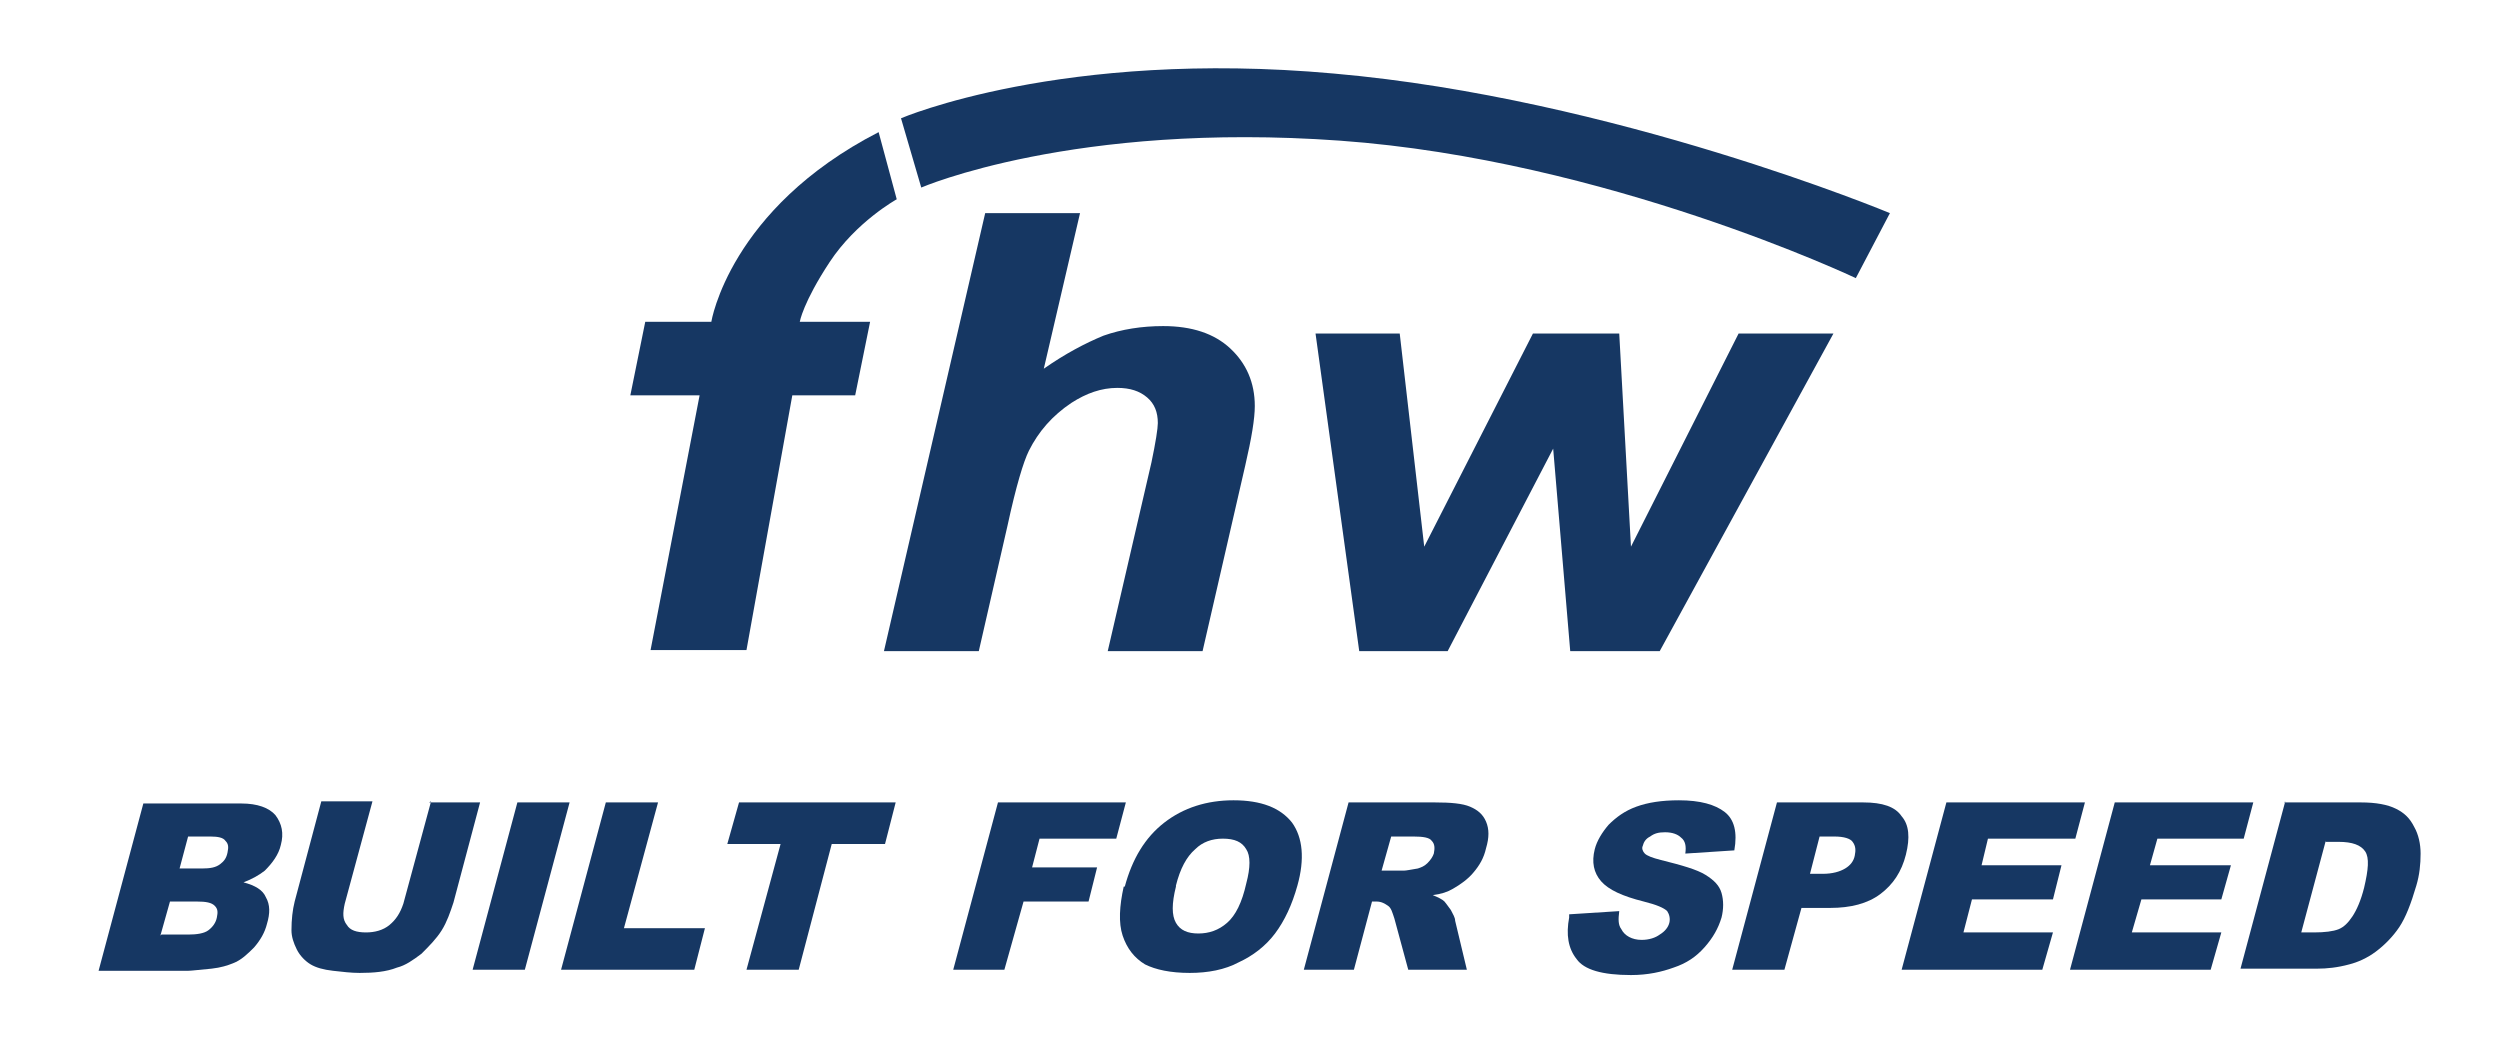
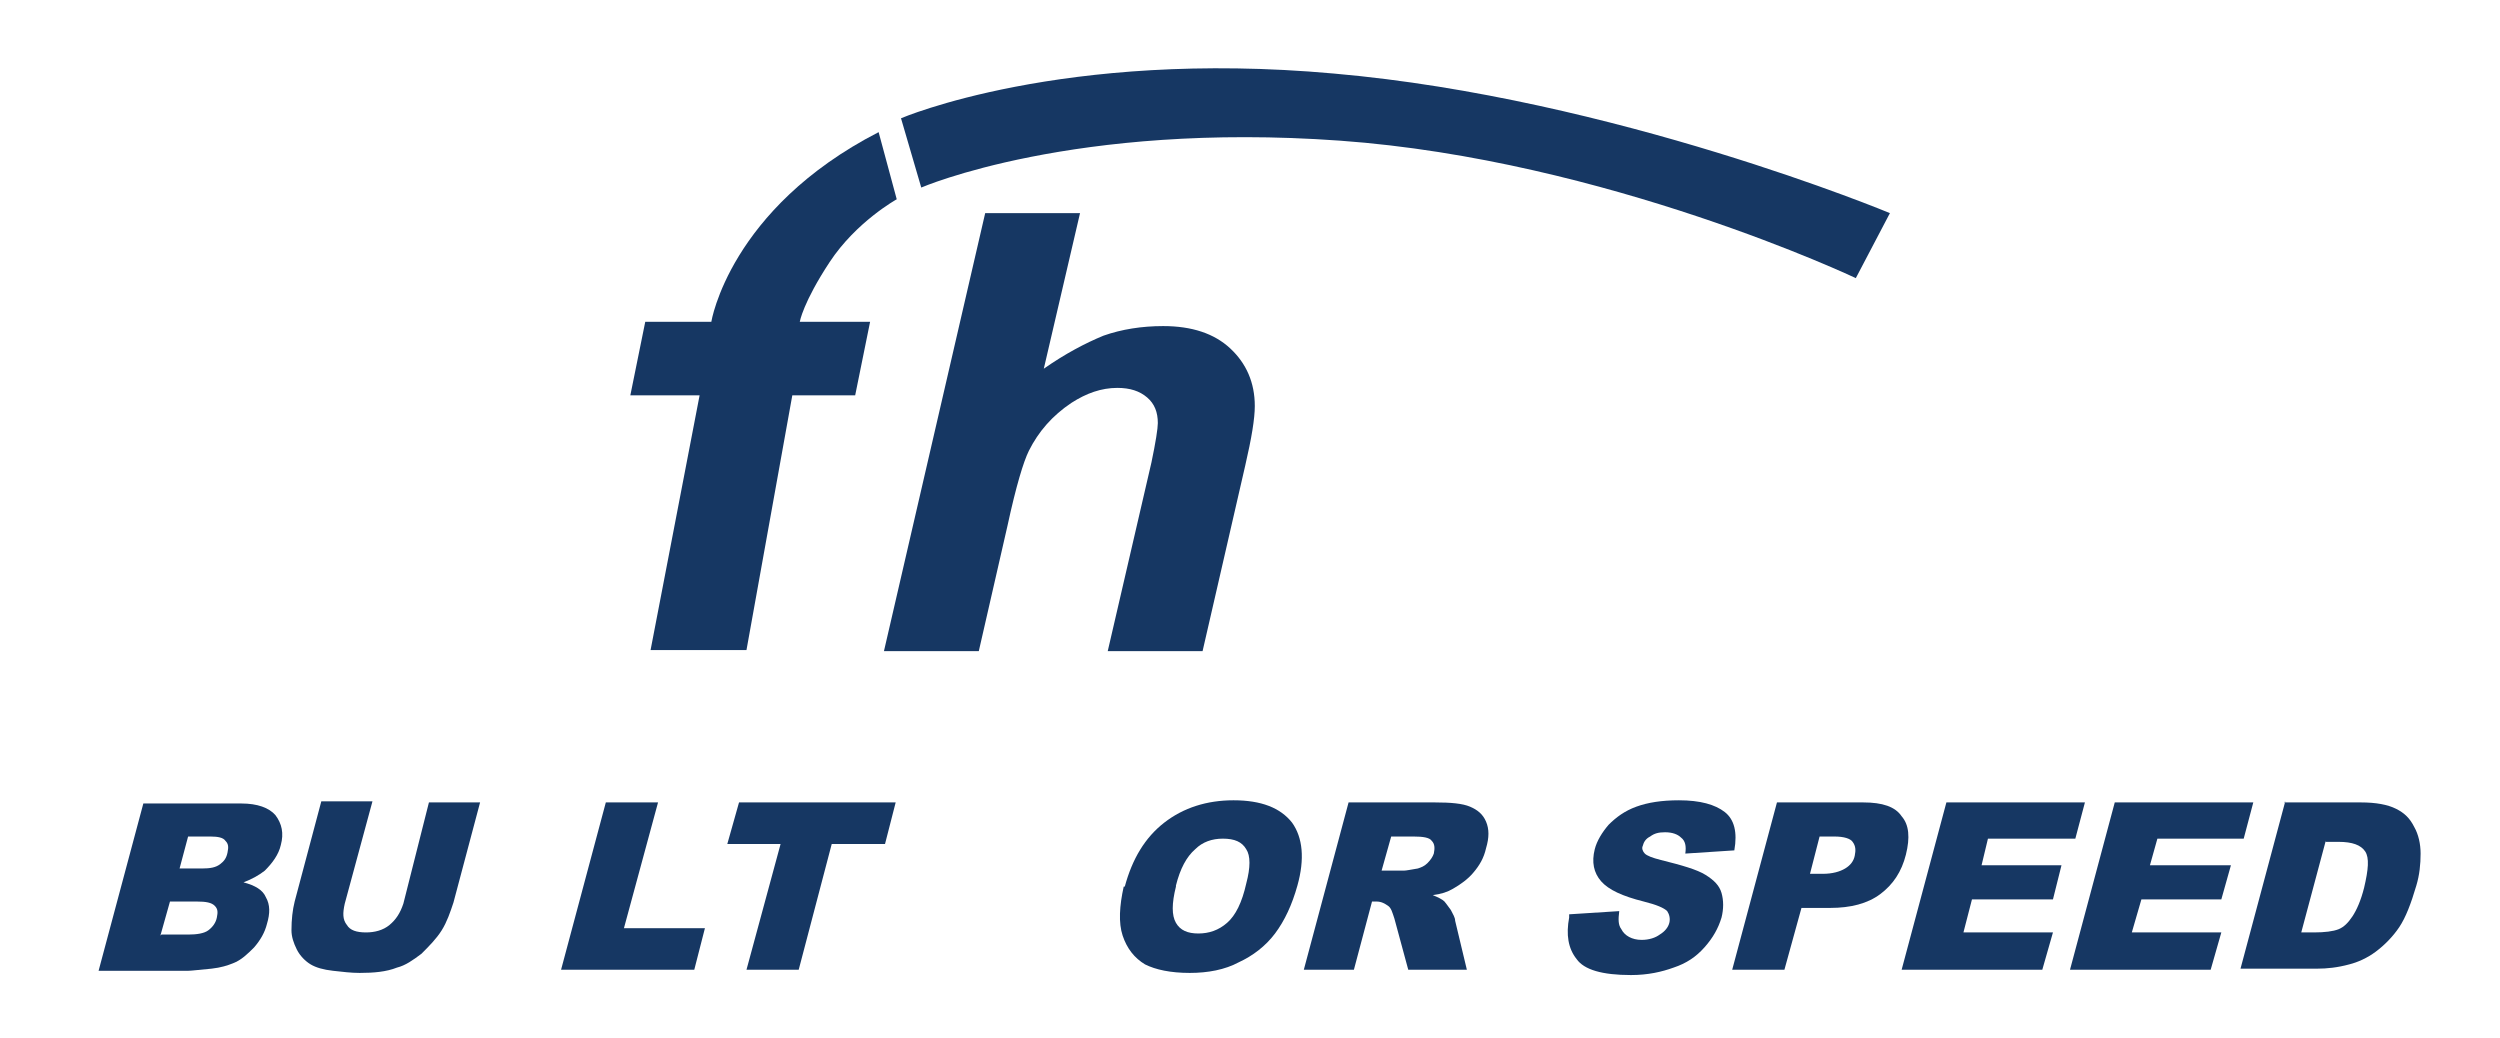
<svg xmlns="http://www.w3.org/2000/svg" xml:space="preserve" width="23.453mm" height="9.737mm" version="1.1" style="shape-rendering:geometricPrecision; text-rendering:geometricPrecision; image-rendering:optimizeQuality; fill-rule:evenodd; clip-rule:evenodd" viewBox="0 0 2345 974">
  <defs>
    <style type="text/css">
   
    .fil1 {fill:#163763;fill-rule:nonzero}
    .fil0 {fill:url(#id0)}
   
  </style>
    <linearGradient id="id0" gradientUnits="userSpaceOnUse" x1="12546" y1="-17209.8" x2="12546" y2="-18831.8">
      <stop offset="0" style="stop-color:#333436" />
      <stop offset="0.51" style="stop-color:#5F6263" />
      <stop offset="1" style="stop-color:#8C9091" />
    </linearGradient>
  </defs>
  <symbol id="Fm0-43-0" viewBox="10995 -18832 3102 1332">
-     <path class="fil0" d="M12553 -17987c-887,0 -1496,777 -1558,368 176,-697 807,-1213 1558,-1213 732,0 1349,489 1543,1158 -108,371 -656,-313 -1543,-313l0 0z" />
-   </symbol>
+     </symbol>
  <g id="Warstwa_x0020_1">
    <g id="_1094536032">
      <g>
        <path class="fil1" d="M168 815l21 0c8,0 13,-1 17,-4 4,-3 6,-6 7,-11 1,-5 1,-8 -2,-11 -2,-3 -7,-4 -14,-4l-21 0 -8 30zm-17 62l25 0c8,0 15,-1 19,-4 4,-3 7,-7 8,-12 1,-5 1,-8 -2,-11 -3,-3 -8,-4 -17,-4l-25 0 -9 32zm-16 -123l91 0c15,0 26,4 32,11 6,8 8,17 5,28 -2,9 -8,17 -15,24 -5,4 -12,8 -20,11 11,3 18,7 21,14 4,7 4,15 1,25 -2,8 -6,15 -12,22 -6,6 -12,12 -20,15 -5,2 -11,4 -20,5 -11,1 -19,2 -22,2l-84 0 42 -157z" />
-         <path class="fil1" d="M402 753l48 0 -25 94c-3,9 -6,18 -11,26 -5,8 -12,15 -19,22 -8,6 -15,11 -23,13 -10,4 -22,5 -35,5 -8,0 -16,-1 -25,-2 -9,-1 -16,-3 -21,-6 -5,-3 -10,-8 -13,-14 -3,-6 -5,-12 -5,-18 0,-10 1,-19 3,-27l25 -94 48 0 -26 96c-2,9 -2,15 2,20 3,5 9,7 18,7 8,0 16,-2 22,-7 6,-5 10,-11 13,-20l26 -96z" />
-         <polygon class="fil1" points="485,753 534,753 492,910 443,910 " />
+         <path class="fil1" d="M402 753l48 0 -25 94c-3,9 -6,18 -11,26 -5,8 -12,15 -19,22 -8,6 -15,11 -23,13 -10,4 -22,5 -35,5 -8,0 -16,-1 -25,-2 -9,-1 -16,-3 -21,-6 -5,-3 -10,-8 -13,-14 -3,-6 -5,-12 -5,-18 0,-10 1,-19 3,-27l25 -94 48 0 -26 96c-2,9 -2,15 2,20 3,5 9,7 18,7 8,0 16,-2 22,-7 6,-5 10,-11 13,-20z" />
        <polygon class="fil1" points="568,753 617,753 585,871 661,871 651,910 526,910 " />
        <polygon class="fil1" points="693,753 840,753 830,792 780,792 749,910 700,910 732,792 682,792 " />
-         <polygon class="fil1" points="936,753 1056,753 1047,787 975,787 968,814 1029,814 1021,846 960,846 942,910 894,910 " />
        <path class="fil1" d="M1103 832c-4,16 -4,27 0,34 4,7 11,10 21,10 10,0 19,-3 27,-10 8,-7 14,-19 18,-37 4,-15 4,-26 0,-32 -4,-7 -11,-10 -22,-10 -10,0 -19,3 -26,10 -8,7 -14,18 -18,34zm-48 0c7,-26 19,-46 37,-60 18,-14 40,-21 65,-21 26,0 44,7 55,21 10,14 12,34 5,59 -5,18 -12,33 -21,45 -9,12 -21,21 -34,27 -13,7 -29,10 -46,10 -18,0 -32,-3 -42,-8 -10,-6 -17,-15 -21,-27 -4,-12 -3,-28 1,-46z" />
        <path class="fil1" d="M1297 817l20 0c2,0 7,-1 13,-2 3,-1 6,-2 9,-5 3,-3 5,-6 6,-9 1,-5 1,-9 -2,-12 -2,-3 -8,-4 -17,-4l-21 0 -9 32zm-74 93l42 -157 81 0c15,0 26,1 33,4 7,3 12,7 15,14 3,7 3,15 0,25 -2,9 -6,16 -12,23 -5,6 -12,11 -19,15 -5,3 -11,5 -19,6 5,2 9,4 11,6 1,1 3,4 6,8 2,4 4,7 4,10l11 46 -55 0 -13 -48c-2,-6 -3,-10 -6,-12 -3,-2 -6,-4 -11,-4l-4 0 -17 64 -49 0z" />
        <path class="fil1" d="M1472 858l47 -3c-1,8 -1,13 2,17 3,6 10,10 19,10 7,0 13,-2 17,-5 5,-3 8,-7 9,-11 1,-4 0,-8 -2,-11 -3,-3 -10,-6 -22,-9 -20,-5 -33,-11 -40,-19 -7,-8 -9,-18 -6,-30 2,-8 7,-16 13,-23 7,-7 15,-13 26,-17 11,-4 24,-6 40,-6 20,0 34,4 43,11 9,7 12,19 9,36l-46 3c1,-7 0,-12 -4,-15 -3,-3 -8,-5 -15,-5 -6,0 -10,1 -14,4 -4,2 -6,5 -7,9 -1,2 0,5 2,7 2,2 7,4 15,6 20,5 34,9 42,14 8,5 13,10 15,17 2,7 2,15 0,23 -3,10 -8,19 -16,28 -8,9 -17,15 -29,19 -11,4 -24,7 -40,7 -27,0 -44,-5 -51,-15 -8,-10 -10,-23 -7,-39z" />
        <path class="fil1" d="M1698 820l12 0c9,0 16,-2 21,-5 5,-3 8,-7 9,-12 1,-5 1,-9 -2,-13 -2,-3 -8,-5 -17,-5l-14 0 -9 35zm-31 -67l81 0c18,0 30,4 36,13 7,8 8,20 4,36 -4,16 -12,28 -24,37 -12,9 -28,13 -47,13l-27 0 -16 58 -49 0 42 -157z" />
        <polygon class="fil1" points="1826,753 1956,753 1947,787 1865,787 1859,812 1934,812 1926,844 1850,844 1842,875 1926,875 1916,910 1784,910 " />
        <polygon class="fil1" points="1984,753 2114,753 2105,787 2024,787 2017,812 2093,812 2084,844 2009,844 2000,875 2084,875 2074,910 1942,910 " />
        <path class="fil1" d="M2182 789l-23 86 12 0c10,0 18,-1 23,-3 5,-2 9,-6 13,-12 4,-6 8,-15 11,-27 4,-17 5,-28 1,-34 -4,-6 -12,-9 -25,-9l-12 0zm-39 -36l72 0c14,0 25,2 33,6 8,4 13,9 17,17 4,7 6,16 6,25 0,10 -1,20 -4,30 -5,17 -10,30 -16,39 -6,9 -14,17 -22,23 -8,6 -17,10 -25,12 -11,3 -21,4 -30,4l-72 0 42 -157z" />
      </g>
      <g>
        <path class="fil1" d="M824 124c-140,72 -157,178 -157,178l-62 0 -14 69 65 0 -46 239 90 0 43 -239 59 0 14 -69 -66 0c0,0 3,-18 28,-56 25,-38 63,-59 63,-59l-17 -63z" />
        <path class="fil1" d="M845 111c0,0 151,-65 406,-42 263,23 522,131 522,131l-32 61c0,0 -234,-111 -484,-129 -250,-18 -393,44 -393,44l-19 -65z" />
        <path class="fil1" d="M918 611l-89 0 95 -411 89 0 -34 146c20,-14 39,-24 56,-31 17,-6 36,-9 56,-9 27,0 48,7 63,21 15,14 23,32 23,54 0,12 -3,30 -9,56l-40 174 -89 0 41 -177c4,-19 6,-32 6,-37 0,-10 -3,-18 -10,-24 -7,-6 -16,-9 -28,-9 -15,0 -29,5 -43,14 -18,12 -31,27 -40,45 -5,10 -12,33 -20,70l-27 118z" />
-         <polygon class="fil1" points="1557,611 1473,611 1457,421 1358,611 1275,611 1234,313 1313,313 1336,513 1438,313 1519,313 1530,513 1631,313 1720,313 " />
      </g>
    </g>
  </g>
</svg>